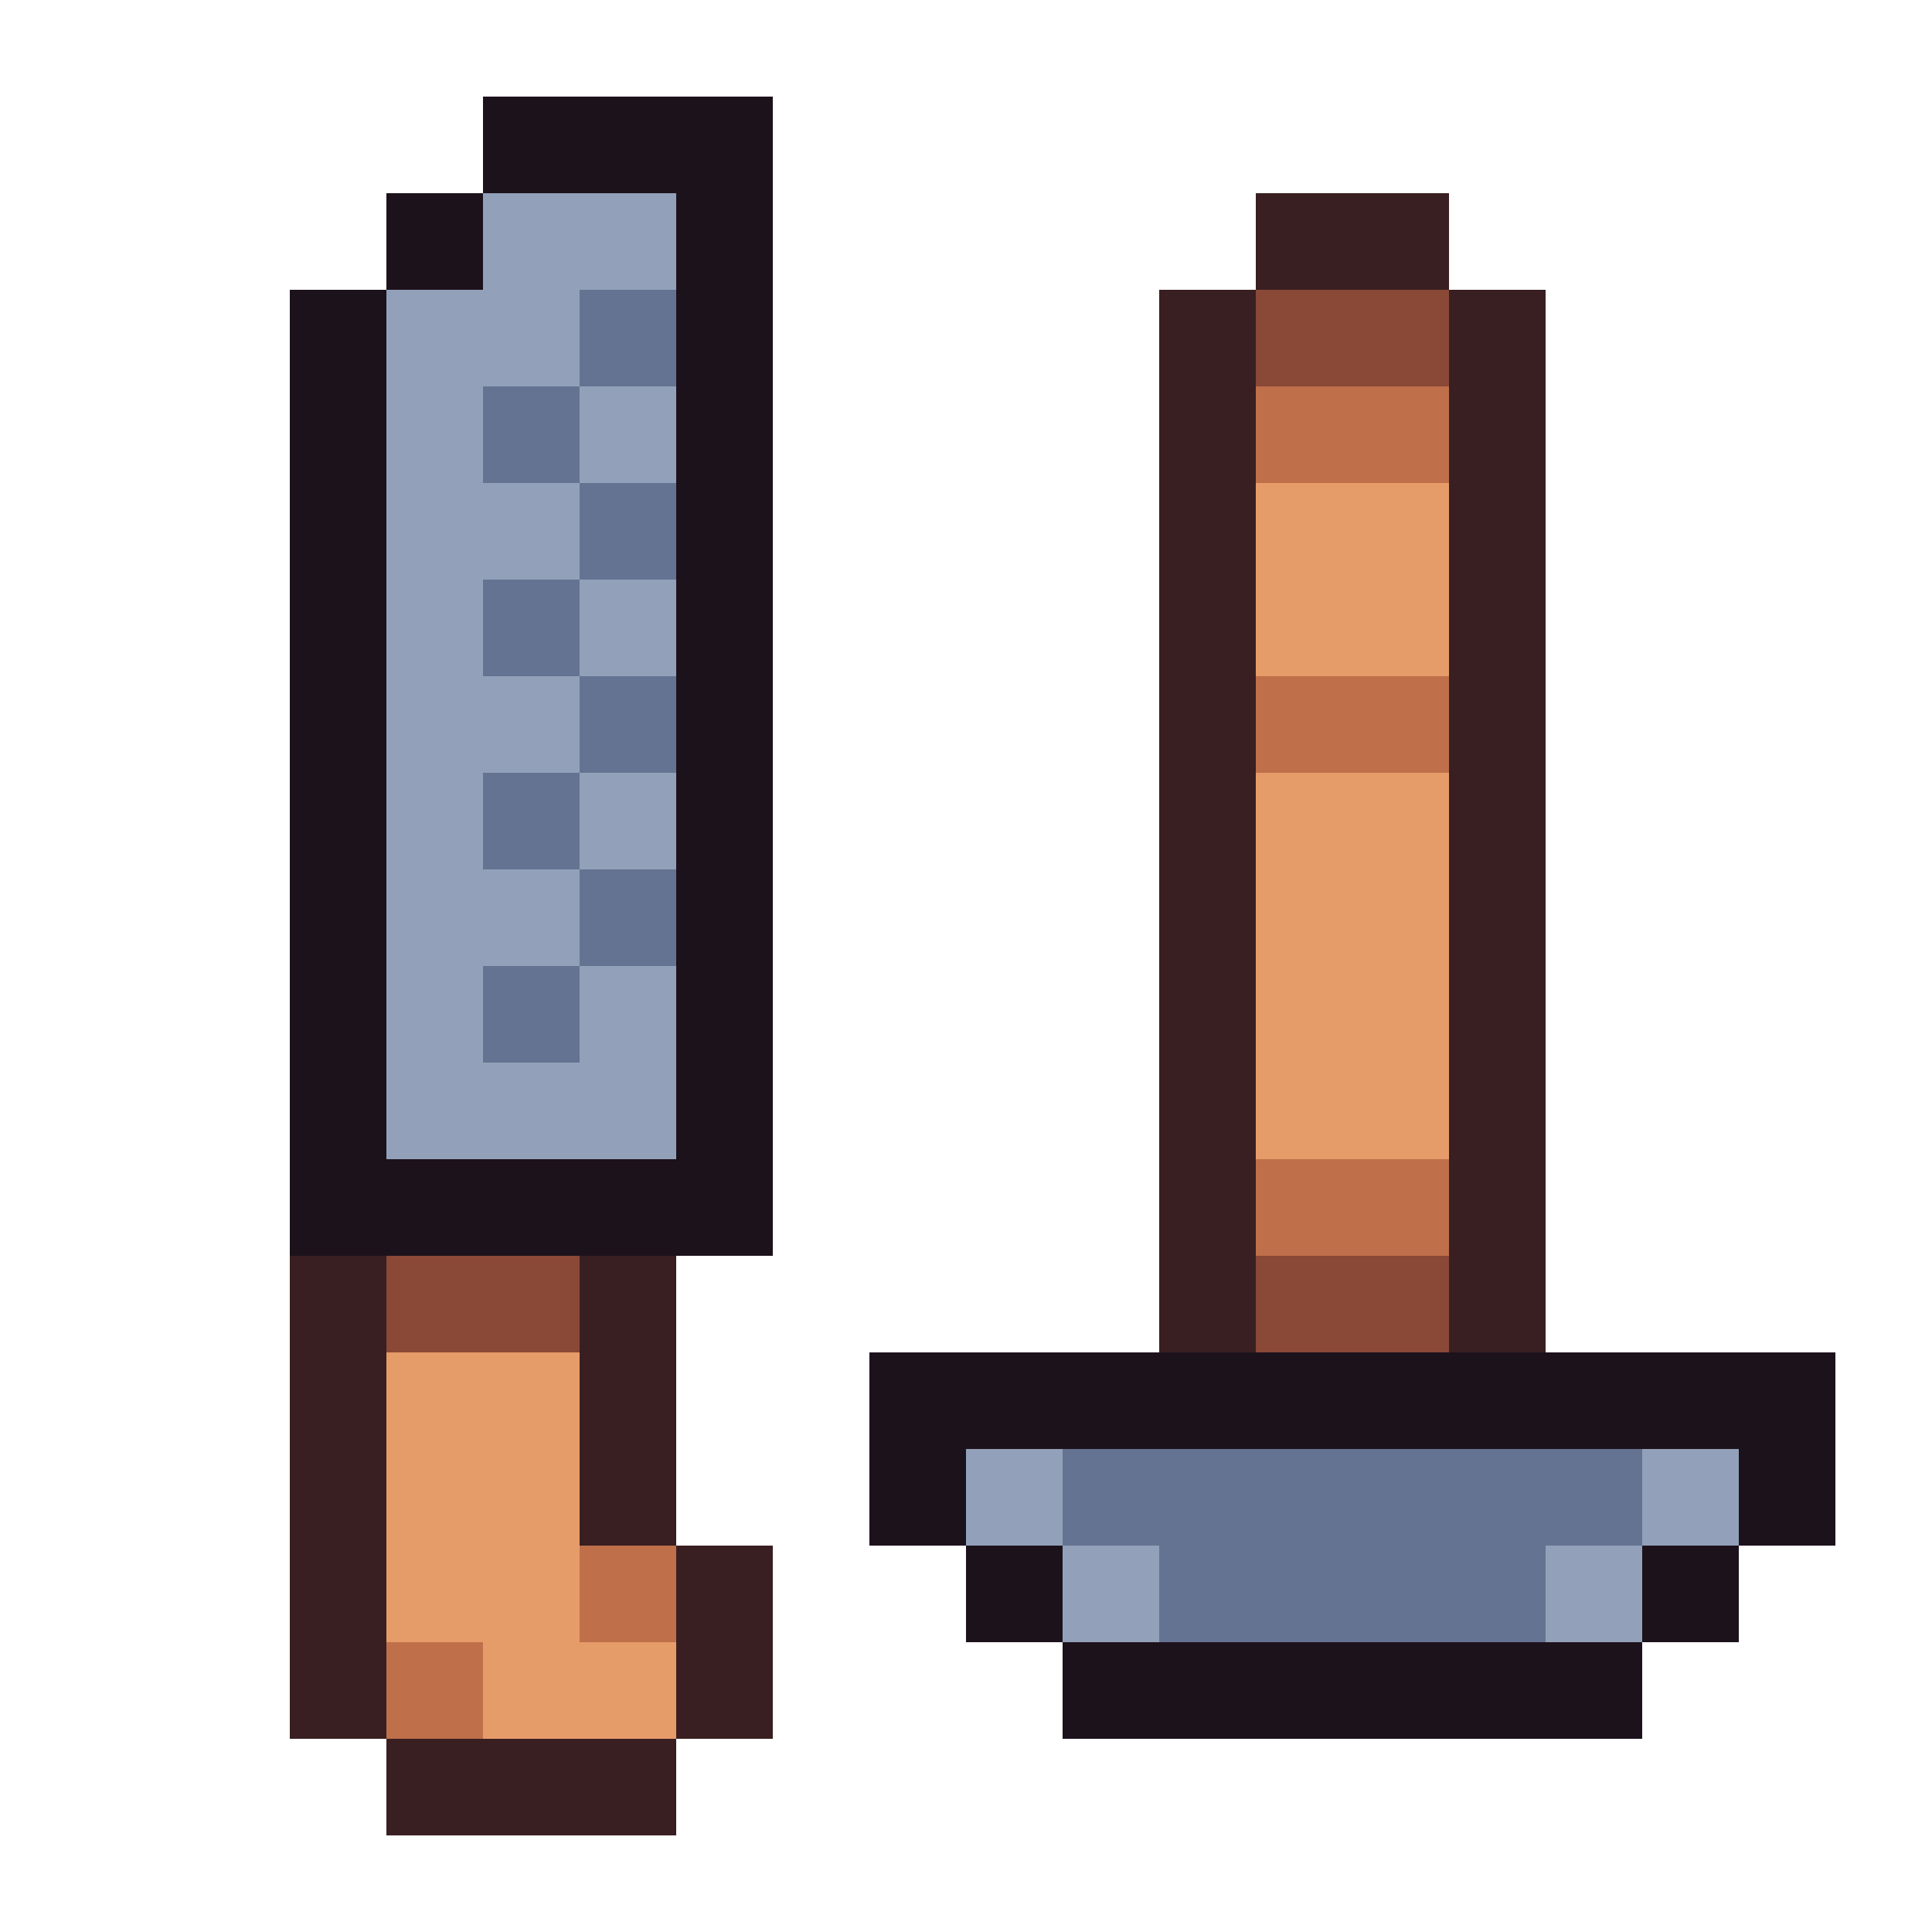
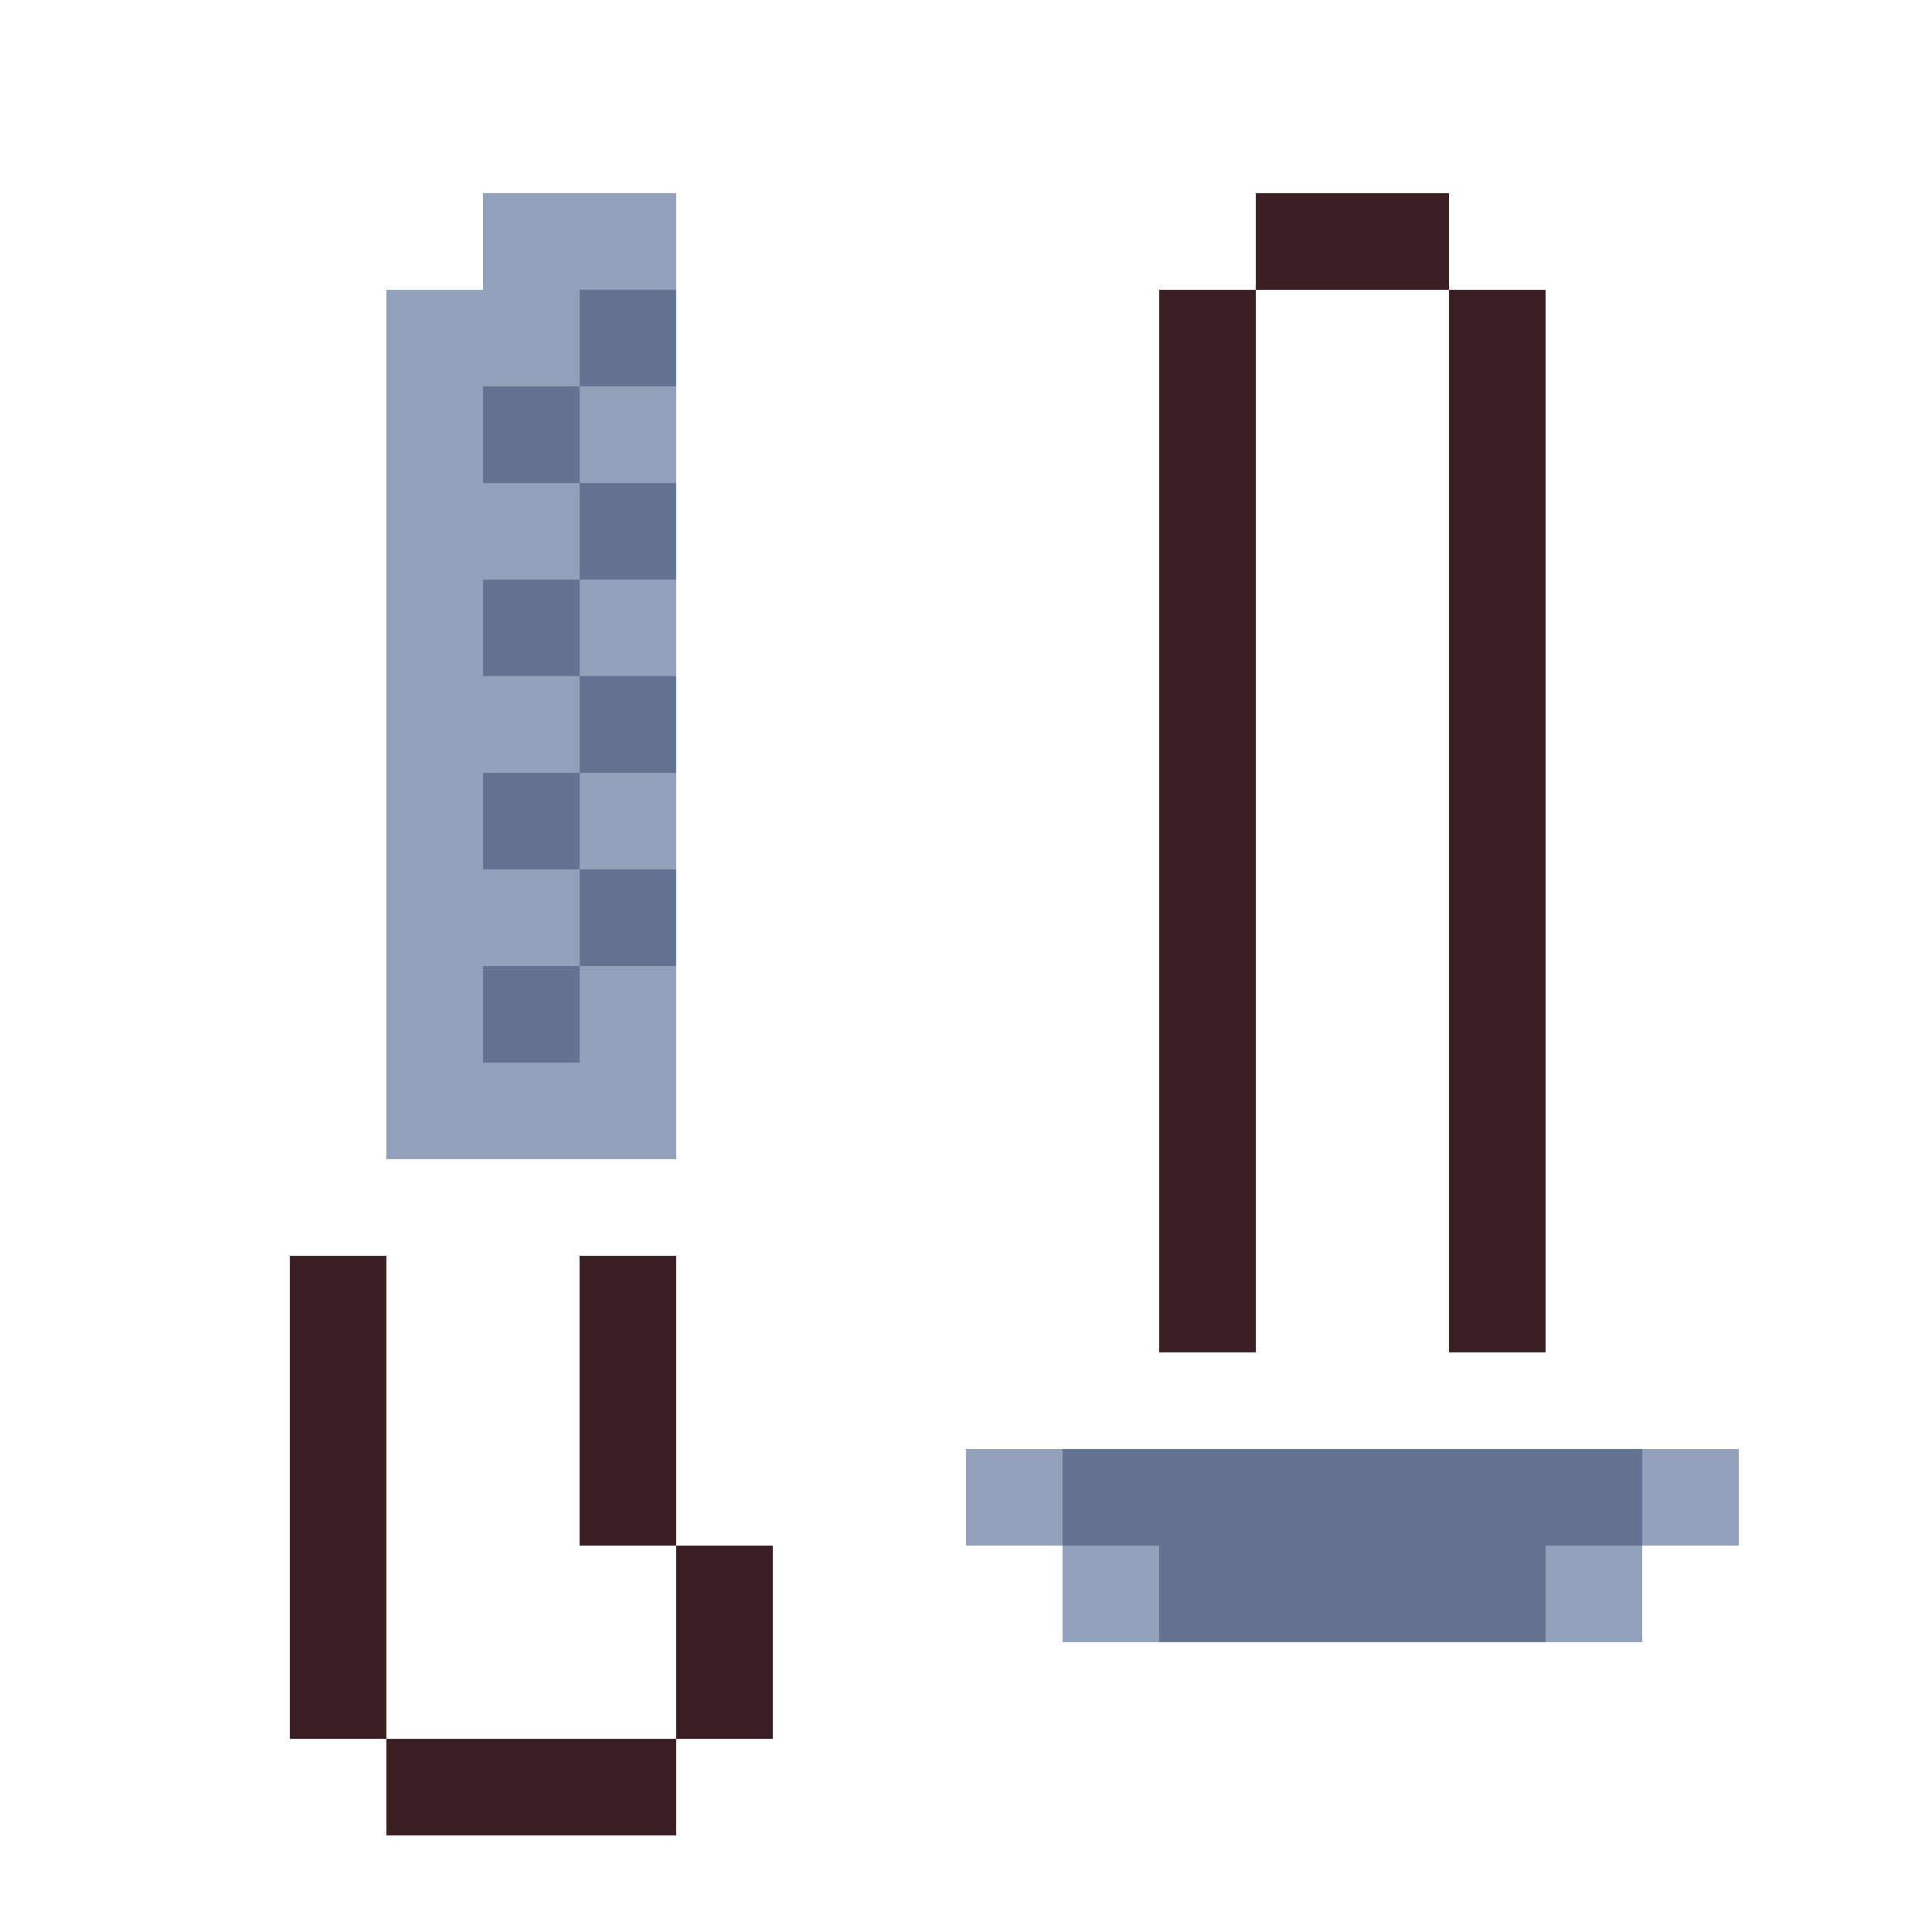
<svg xmlns="http://www.w3.org/2000/svg" viewBox="0 -0.5 20 20" shape-rendering="crispEdges">
-   <path stroke="#1c121c" d="M5 1h3M4 2h1M7 2h1M3 3h1M7 3h1M3 4h1M7 4h1M3 5h1M7 5h1M3 6h1M7 6h1M3 7h1M7 7h1M3 8h1M7 8h1M3 9h1M7 9h1M3 10h1M7 10h1M3 11h1M7 11h1M3 12h5M9 14h10M9 15h1M18 15h1M10 16h1M17 16h1M11 17h6" />
  <path stroke="#92a1b9" d="M5 2h2M4 3h2M4 4h1M6 4h1M4 5h2M4 6h1M6 6h1M4 7h2M4 8h1M6 8h1M4 9h2M4 10h1M6 10h1M4 11h3M10 15h1M17 15h1M11 16h1M16 16h1" />
  <path stroke="#391f21" d="M13 2h2M12 3h1M15 3h1M12 4h1M15 4h1M12 5h1M15 5h1M12 6h1M15 6h1M12 7h1M15 7h1M12 8h1M15 8h1M12 9h1M15 9h1M12 10h1M15 10h1M12 11h1M15 11h1M12 12h1M15 12h1M3 13h1M6 13h1M12 13h1M15 13h1M3 14h1M6 14h1M3 15h1M6 15h1M3 16h1M7 16h1M3 17h1M7 17h1M4 18h3" />
  <path stroke="#657392" d="M6 3h1M5 4h1M6 5h1M5 6h1M6 7h1M5 8h1M6 9h1M5 10h1M11 15h6M12 16h4" />
-   <path stroke="#8a4836" d="M13 3h2M4 13h2M13 13h2" />
-   <path stroke="#bf6f4a" d="M13 4h2M13 7h2M13 12h2M6 16h1M4 17h1" />
-   <path stroke="#e69c69" d="M13 5h2M13 6h2M13 8h2M13 9h2M13 10h2M13 11h2M4 14h2M4 15h2M4 16h2M5 17h2" />
</svg>